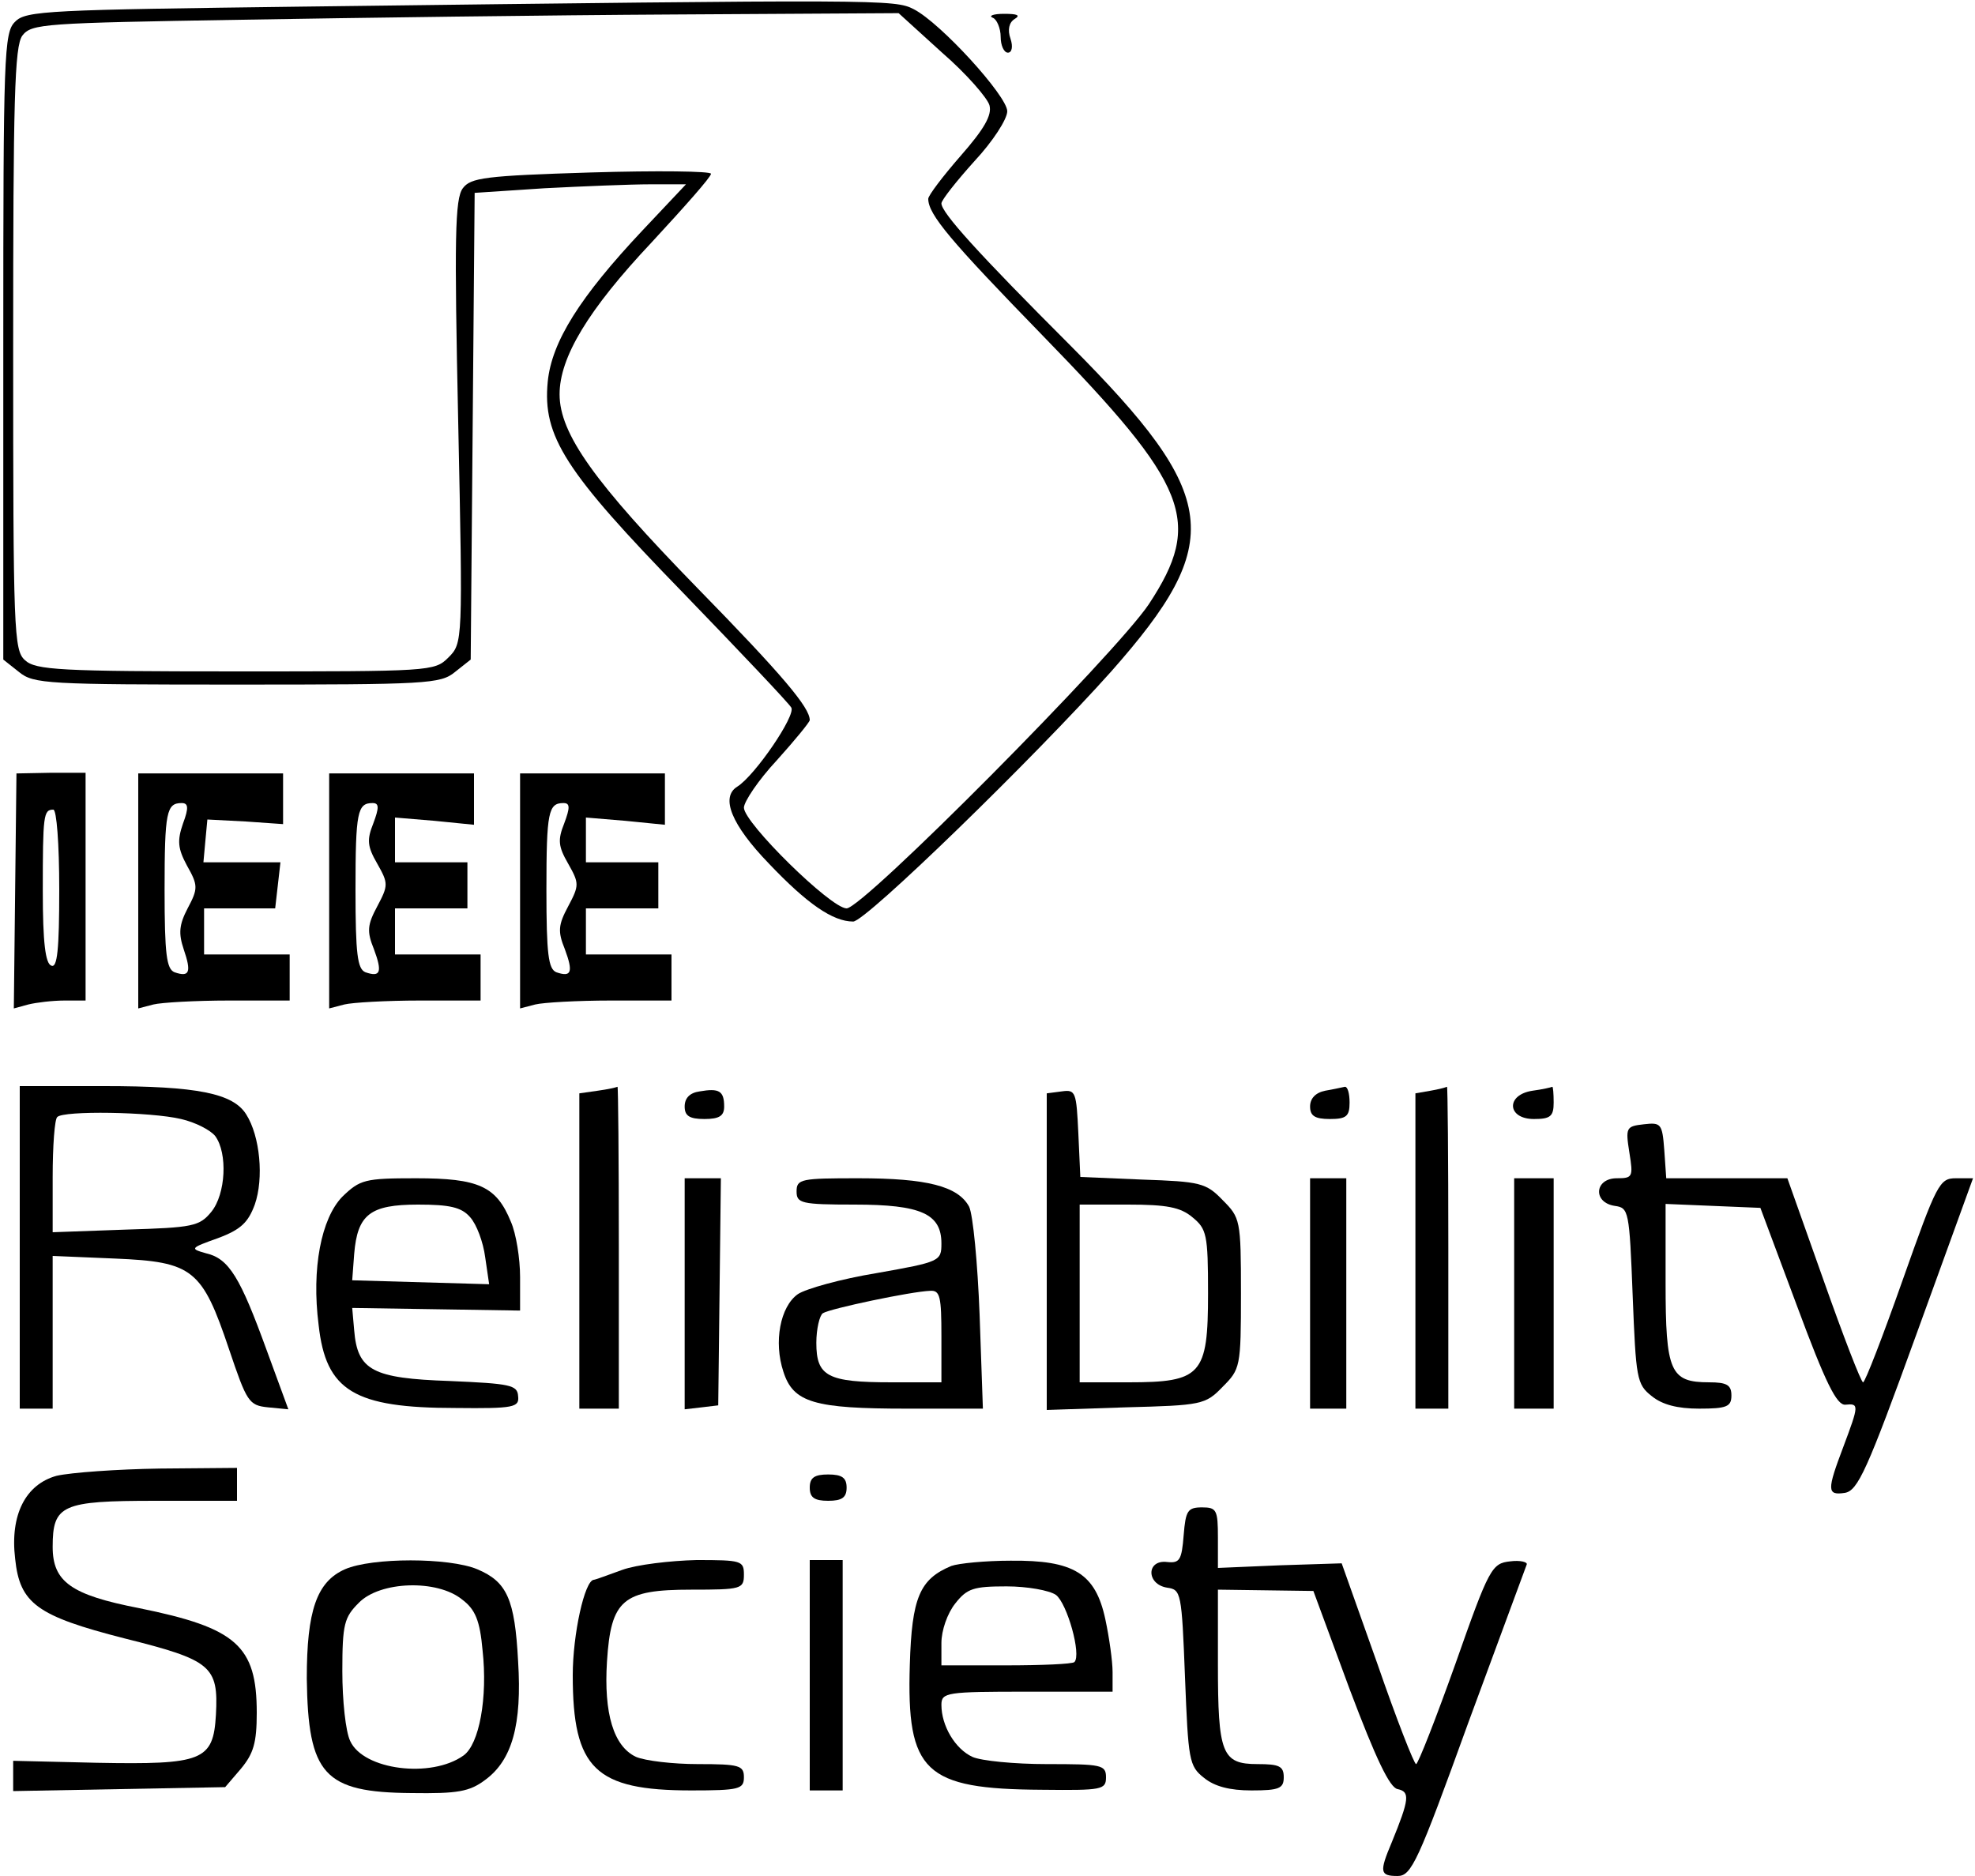
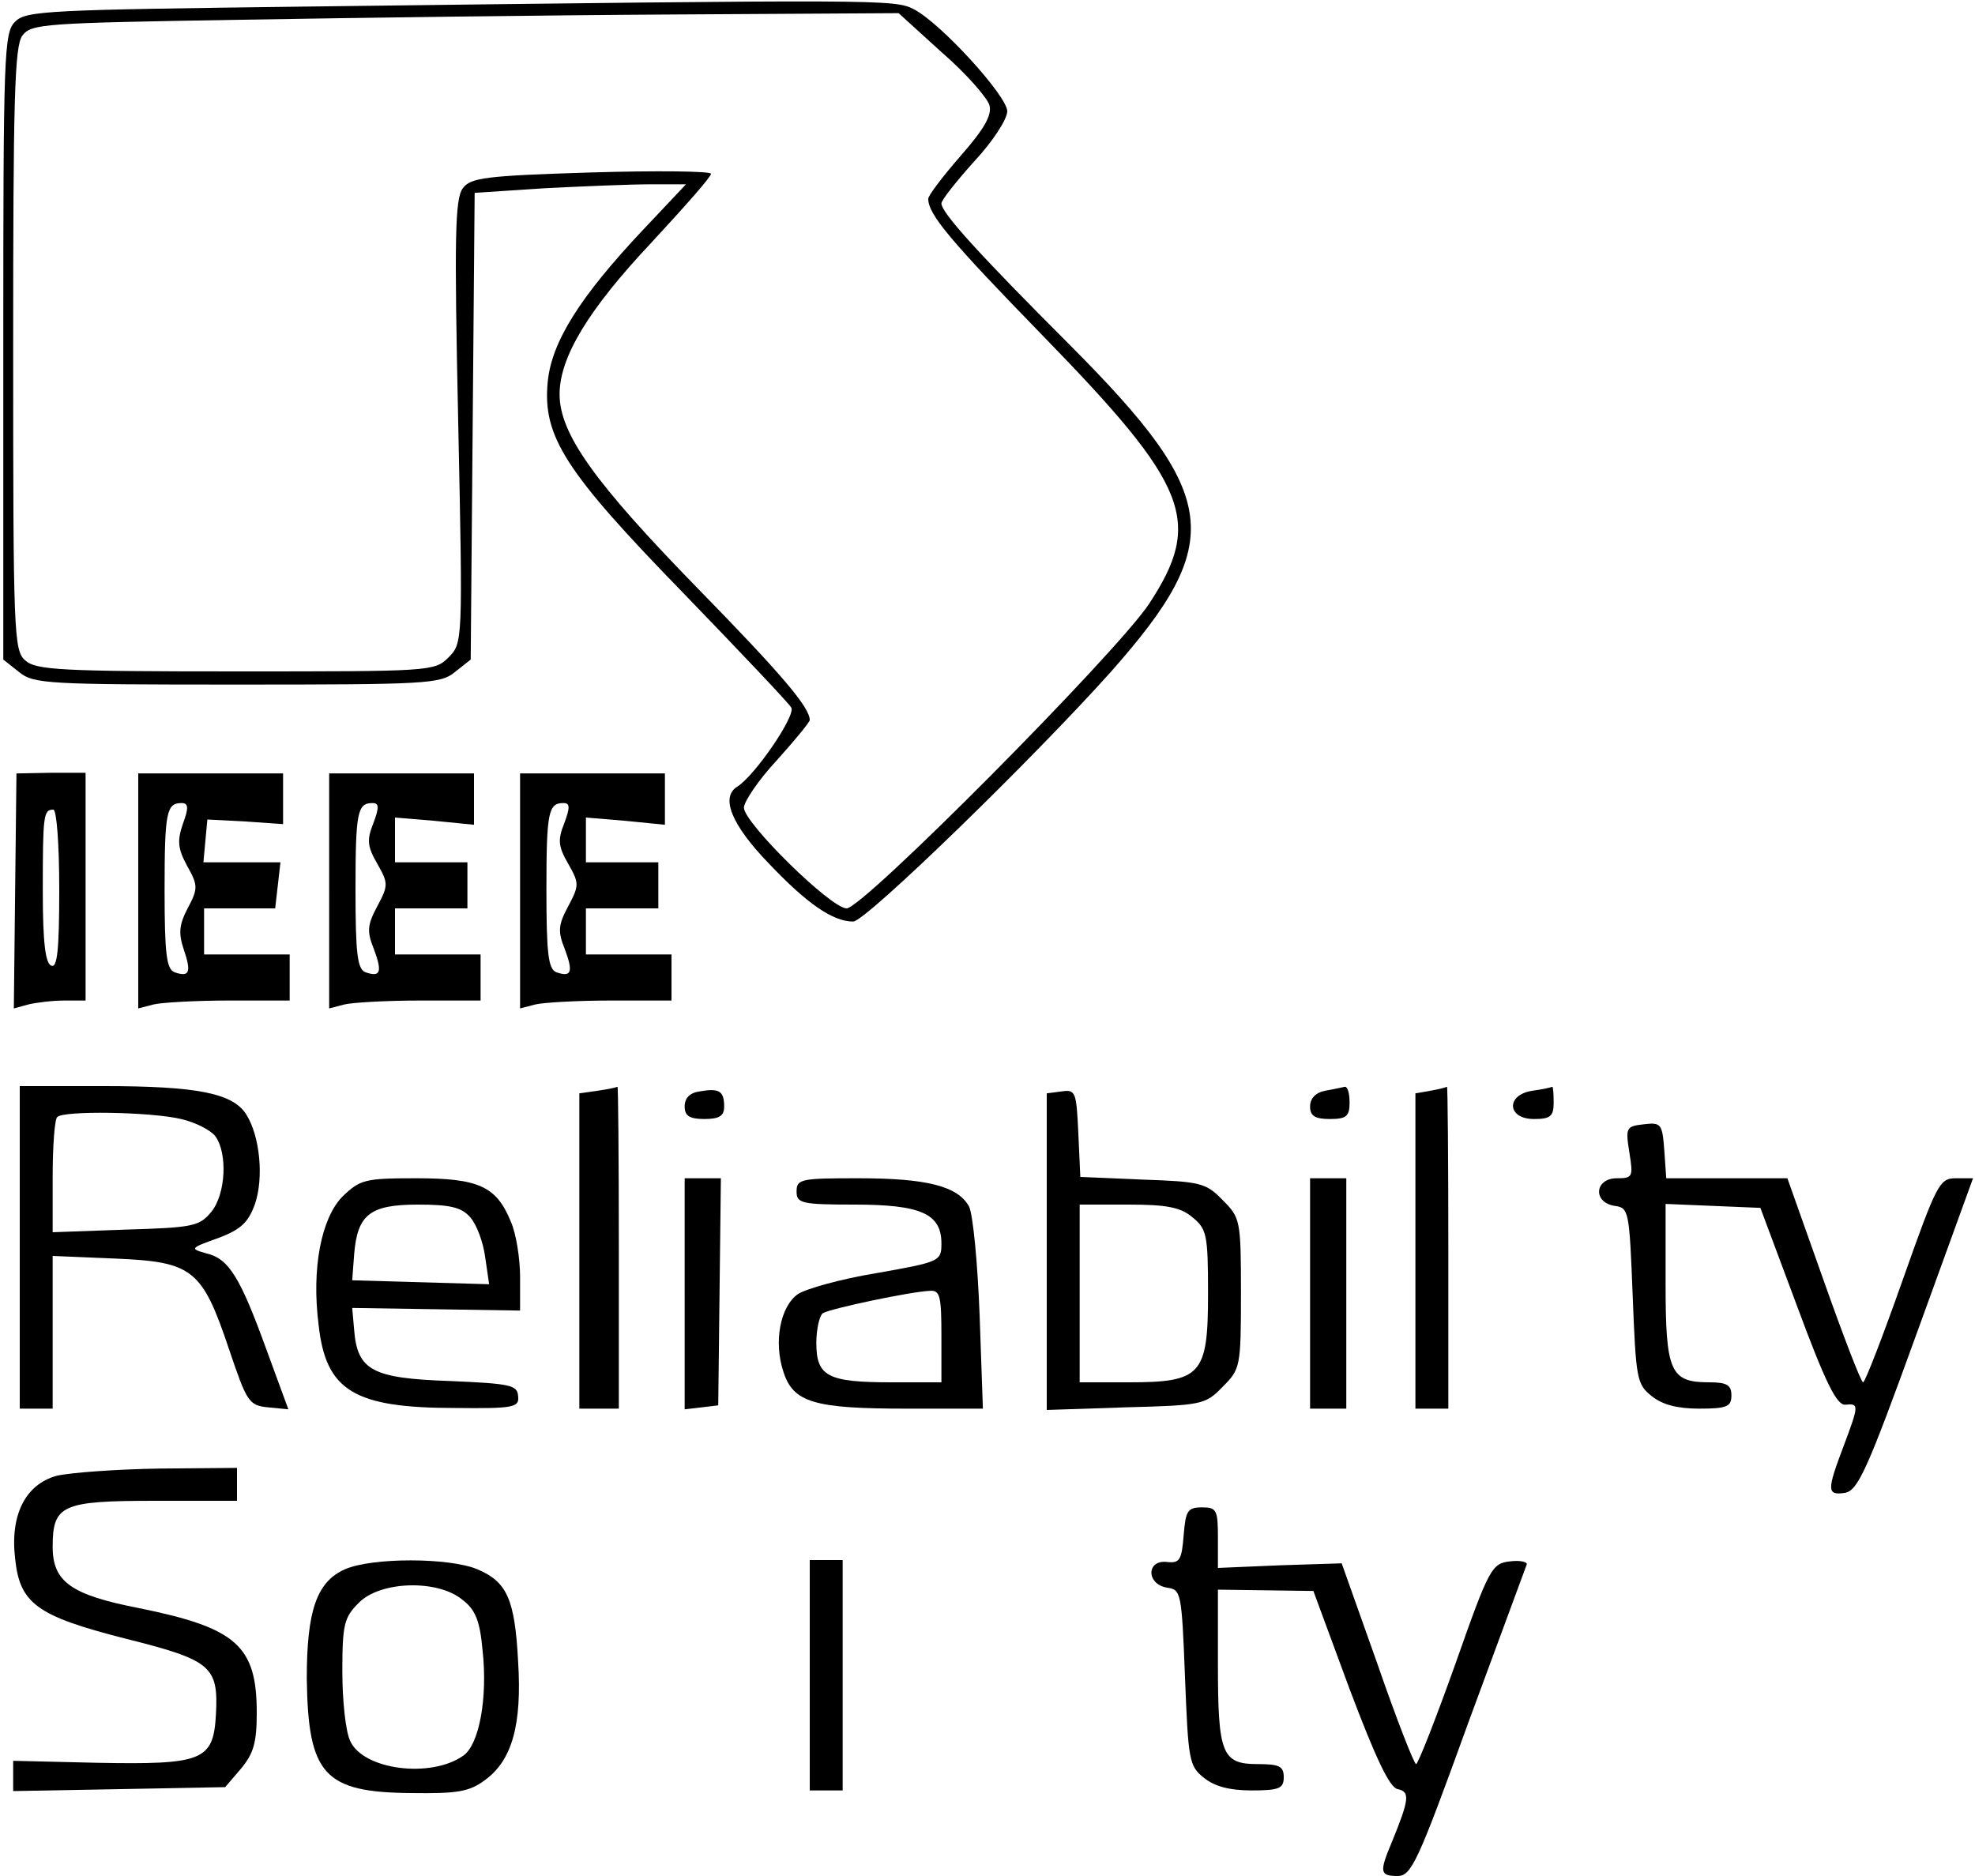
<svg xmlns="http://www.w3.org/2000/svg" version="1.0" width="300pt" height="285pt" viewBox="0 0 300 285" preserveAspectRatio="xMidYMid meet">
  <g transform="translate(0,285) scale(0.1,-0.1)" fill="#000000" stroke="none">
    <path d="M463 2840 c-388 -5 -424 -6 -440 -23 -17 -16 -18 -50 -18 -493 l0 -476 24 -19 c22 -18 43 -19 331 -19 288 0 309 1 331 19 l24 19 3 355 3 354 106 7 c58 3 131 6 161 6 l54 0 -66 -70 c-95 -101 -138 -169 -144 -230 -8 -83 26 -136 206 -321 86 -89 160 -167 164 -174 7 -12 -55 -103 -82 -120 -26 -16 -9 -58 48 -117 58 -61 97 -88 128 -88 19 0 274 248 392 380 174 197 166 266 -62 495 -141 141 -196 202 -196 216 0 5 23 34 50 64 28 30 50 64 50 76 0 23 -101 134 -142 155 -29 15 -46 15 -925 4z m968 -70 c37 -32 69 -69 72 -80 4 -15 -8 -36 -44 -77 -27 -31 -49 -60 -49 -65 0 -24 34 -64 174 -208 222 -228 244 -282 161 -408 -51 -76 -434 -462 -459 -462 -24 0 -156 130 -156 153 0 9 22 42 50 72 27 30 50 58 50 61 0 19 -40 67 -171 201 -156 160 -209 234 -209 294 0 56 43 128 140 231 49 53 90 99 90 104 0 4 -82 5 -182 2 -162 -5 -183 -8 -195 -24 -12 -16 -13 -75 -7 -355 7 -335 7 -336 -15 -358 -21 -21 -28 -21 -323 -21 -266 0 -304 2 -320 17 -17 15 -18 43 -18 473 0 378 2 460 14 476 14 18 32 19 333 24 175 3 471 7 658 8 l340 2 66 -60z" />
-     <path d="M1508 2823 c6 -2 12 -16 12 -29 0 -13 5 -24 11 -24 6 0 8 9 4 21 -5 14 -2 25 6 30 10 6 4 8 -16 8 -16 0 -24 -3 -17 -6z" />
+     <path d="M1508 2823 z" />
    <path d="M23 1497 l-2 -179 22 6 c12 3 37 6 55 6 l32 0 0 173 0 173 -53 0 -52 -1 -2 -178z m67 2 c0 -92 -3 -120 -12 -116 -9 3 -13 35 -13 113 0 116 1 124 16 124 5 0 9 -52 9 -121z" />
    <path d="M210 1496 l0 -178 23 6 c12 3 64 6 115 6 l92 0 0 35 0 35 -65 0 -65 0 0 35 0 35 54 0 54 0 4 35 4 35 -59 0 -58 0 3 33 3 32 58 -3 57 -4 0 39 0 38 -110 0 -110 0 0 -179z m68 103 c-9 -26 -8 -38 6 -64 17 -30 17 -35 1 -65 -13 -25 -14 -38 -6 -62 12 -35 9 -43 -14 -35 -12 5 -15 27 -15 125 0 119 3 132 26 132 10 0 11 -7 2 -31z" />
    <path d="M500 1496 l0 -178 23 6 c12 3 64 6 115 6 l92 0 0 35 0 35 -65 0 -65 0 0 35 0 35 55 0 55 0 0 35 0 35 -55 0 -55 0 0 34 0 34 60 -5 60 -6 0 39 0 39 -110 0 -110 0 0 -179z m67 103 c-10 -25 -9 -35 6 -61 17 -30 17 -33 0 -65 -15 -28 -16 -38 -5 -65 13 -35 10 -43 -13 -35 -12 5 -15 27 -15 125 0 119 3 132 26 132 10 0 10 -7 1 -31z" />
    <path d="M790 1496 l0 -178 23 6 c12 3 64 6 115 6 l92 0 0 35 0 35 -65 0 -65 0 0 35 0 35 55 0 55 0 0 35 0 35 -55 0 -55 0 0 34 0 34 60 -5 60 -6 0 39 0 39 -110 0 -110 0 0 -179z m67 103 c-10 -25 -9 -35 6 -61 17 -30 17 -33 0 -65 -15 -28 -16 -38 -5 -65 13 -35 10 -43 -13 -35 -12 5 -15 27 -15 125 0 119 3 132 26 132 10 0 10 -7 1 -31z" />
    <path d="M30 955 l0 -245 25 0 25 0 0 116 0 116 95 -4 c118 -5 132 -16 173 -138 27 -80 30 -85 59 -88 l31 -3 -33 90 c-40 110 -57 139 -92 147 -25 7 -24 8 18 23 35 13 46 24 56 51 14 40 8 104 -13 137 -20 32 -74 43 -216 43 l-128 0 0 -245z m245 195 c22 -5 45 -17 52 -26 19 -26 16 -88 -6 -115 -18 -22 -28 -24 -130 -27 l-111 -4 0 84 c0 47 3 88 7 91 9 10 142 8 188 -3z" />
    <path d="M908 1193 l-28 -4 0 -240 0 -239 30 0 30 0 0 245 c0 135 -1 244 -2 244 -2 -1 -15 -4 -30 -6z" />
    <path d="M1063 1192 c-15 -2 -23 -10 -23 -23 0 -14 7 -19 30 -19 23 0 30 5 30 19 0 24 -8 28 -37 23z" />
    <path d="M1613 1192 l-23 -3 0 -241 0 -240 120 4 c115 3 121 4 147 31 27 27 28 30 28 142 0 112 -1 115 -28 142 -25 26 -34 28 -122 31 l-94 4 -3 66 c-3 63 -4 67 -25 64z m198 -191 c22 -18 24 -26 24 -116 0 -124 -10 -135 -121 -135 l-74 0 0 135 0 135 74 0 c58 0 79 -4 97 -19z" />
    <path d="M2013 1193 c-15 -3 -23 -12 -23 -24 0 -14 7 -19 30 -19 25 0 30 4 30 25 0 14 -3 24 -7 24 -5 -1 -18 -4 -30 -6z" />
    <path d="M2173 1193 l-23 -4 0 -240 0 -239 25 0 25 0 0 245 c0 135 -1 244 -2 244 -2 -1 -13 -4 -25 -6z" />
    <path d="M2328 1193 c-41 -6 -39 -43 2 -43 25 0 30 4 30 25 0 14 -1 24 -2 24 -2 -1 -15 -4 -30 -6z" />
    <path d="M2497 1142 c-27 -3 -28 -5 -22 -43 6 -37 5 -39 -19 -39 -34 0 -37 -37 -3 -42 21 -3 22 -7 27 -136 5 -126 6 -135 29 -153 16 -13 39 -19 72 -19 42 0 49 3 49 20 0 16 -7 20 -34 20 -59 0 -66 16 -66 151 l0 120 72 -3 72 -3 56 -150 c43 -116 60 -150 73 -149 21 2 21 0 -3 -64 -25 -66 -25 -74 2 -70 20 3 34 34 109 241 l86 237 -26 0 c-25 0 -29 -8 -81 -155 -30 -85 -57 -155 -60 -155 -3 0 -30 70 -60 155 l-55 155 -92 0 -92 0 -3 43 c-3 40 -5 42 -31 39z" />
    <path d="M520 1032 c-32 -33 -47 -109 -36 -195 11 -100 54 -126 208 -126 89 -1 97 1 95 18 -1 17 -12 19 -104 23 -117 4 -140 16 -145 77 l-3 34 128 -2 127 -2 0 51 c0 28 -6 66 -14 84 -22 54 -49 66 -144 66 -78 0 -85 -2 -112 -28z m194 -31 c10 -11 20 -38 23 -61 l6 -41 -104 3 -104 3 3 40 c5 60 24 75 97 75 48 0 66 -4 79 -19z" />
    <path d="M1040 884 l0 -175 26 3 25 3 2 173 2 172 -27 0 -28 0 0 -176z" />
    <path d="M1210 1040 c0 -18 7 -20 88 -20 101 0 132 -14 132 -59 0 -27 -2 -28 -98 -45 -55 -9 -108 -24 -120 -32 -27 -19 -37 -73 -22 -118 15 -47 47 -56 188 -56 l115 0 -5 143 c-3 78 -10 152 -16 164 -17 31 -64 43 -168 43 -87 0 -94 -1 -94 -20z m220 -220 l0 -70 -76 0 c-97 0 -114 9 -114 60 0 21 5 42 10 45 11 7 134 33 163 34 15 1 17 -9 17 -69z" />
    <path d="M1990 885 l0 -175 28 0 27 0 0 175 0 175 -27 0 -28 0 0 -175z" />
-     <path d="M2300 885 l0 -175 30 0 30 0 0 175 0 175 -30 0 -30 0 0 -175z" />
    <path d="M86 608 c-47 -13 -71 -59 -63 -126 7 -68 33 -87 166 -121 132 -33 143 -42 139 -116 -4 -70 -20 -76 -181 -73 l-127 3 0 -23 0 -23 161 3 161 3 24 28 c19 23 24 39 24 85 0 102 -31 129 -179 159 -103 20 -131 40 -131 93 0 64 14 70 156 70 l124 0 0 25 0 25 -117 -1 c-65 -1 -135 -6 -157 -11z" />
-     <path d="M1230 590 c0 -15 7 -20 28 -20 21 0 28 5 28 20 0 15 -7 20 -28 20 -21 0 -28 -5 -28 -20z" />
    <path d="M1798 518 c-3 -38 -6 -43 -25 -41 -32 4 -32 -34 0 -39 21 -3 22 -7 27 -136 5 -126 6 -135 29 -153 16 -13 39 -19 72 -19 42 0 49 3 49 20 0 17 -7 20 -40 20 -54 0 -60 16 -60 152 l0 113 73 -1 72 -1 55 -149 c40 -106 61 -150 73 -152 19 -4 18 -15 -9 -81 -19 -45 -18 -51 9 -51 21 0 31 22 107 232 47 127 87 236 89 241 2 4 -10 7 -25 5 -28 -3 -32 -10 -83 -155 -30 -84 -57 -153 -60 -153 -3 0 -30 69 -59 153 l-54 152 -94 -3 -94 -4 0 46 c0 42 -2 46 -24 46 -22 0 -25 -5 -28 -42z" />
    <path d="M524 466 c-43 -19 -58 -63 -58 -166 2 -146 26 -173 159 -174 70 -1 88 2 112 20 41 30 56 84 50 180 -5 95 -17 121 -62 140 -43 18 -160 18 -201 0z m178 -46 c20 -15 27 -32 31 -77 8 -72 -5 -143 -29 -160 -49 -35 -152 -22 -172 22 -7 14 -12 62 -12 106 0 72 3 82 25 104 32 33 119 36 157 5z" />
-     <path d="M945 465 c-22 -8 -41 -15 -43 -15 -14 -1 -32 -83 -32 -145 0 -142 34 -175 180 -175 73 0 80 2 80 20 0 18 -7 20 -70 20 -38 0 -80 5 -94 11 -34 16 -49 66 -44 145 6 94 24 109 128 109 76 0 80 1 80 23 0 21 -4 22 -72 22 -40 -1 -91 -7 -113 -15z" />
    <path d="M1230 305 l0 -175 25 0 25 0 0 175 0 175 -25 0 -25 0 0 -175z" />
-     <path d="M1445 471 c-48 -20 -60 -48 -63 -150 -5 -163 22 -189 201 -190 91 -1 97 0 97 19 0 19 -7 20 -90 20 -49 0 -100 5 -113 11 -26 12 -47 47 -47 79 0 19 8 20 130 20 l130 0 0 30 c0 16 -5 52 -11 80 -15 70 -48 90 -144 89 -38 0 -79 -4 -90 -8z m159 -44 c17 -13 39 -91 28 -102 -3 -3 -50 -5 -104 -5 l-98 0 0 34 c0 19 9 45 21 60 18 23 28 26 78 26 31 0 65 -6 75 -13z" />
  </g>
</svg>